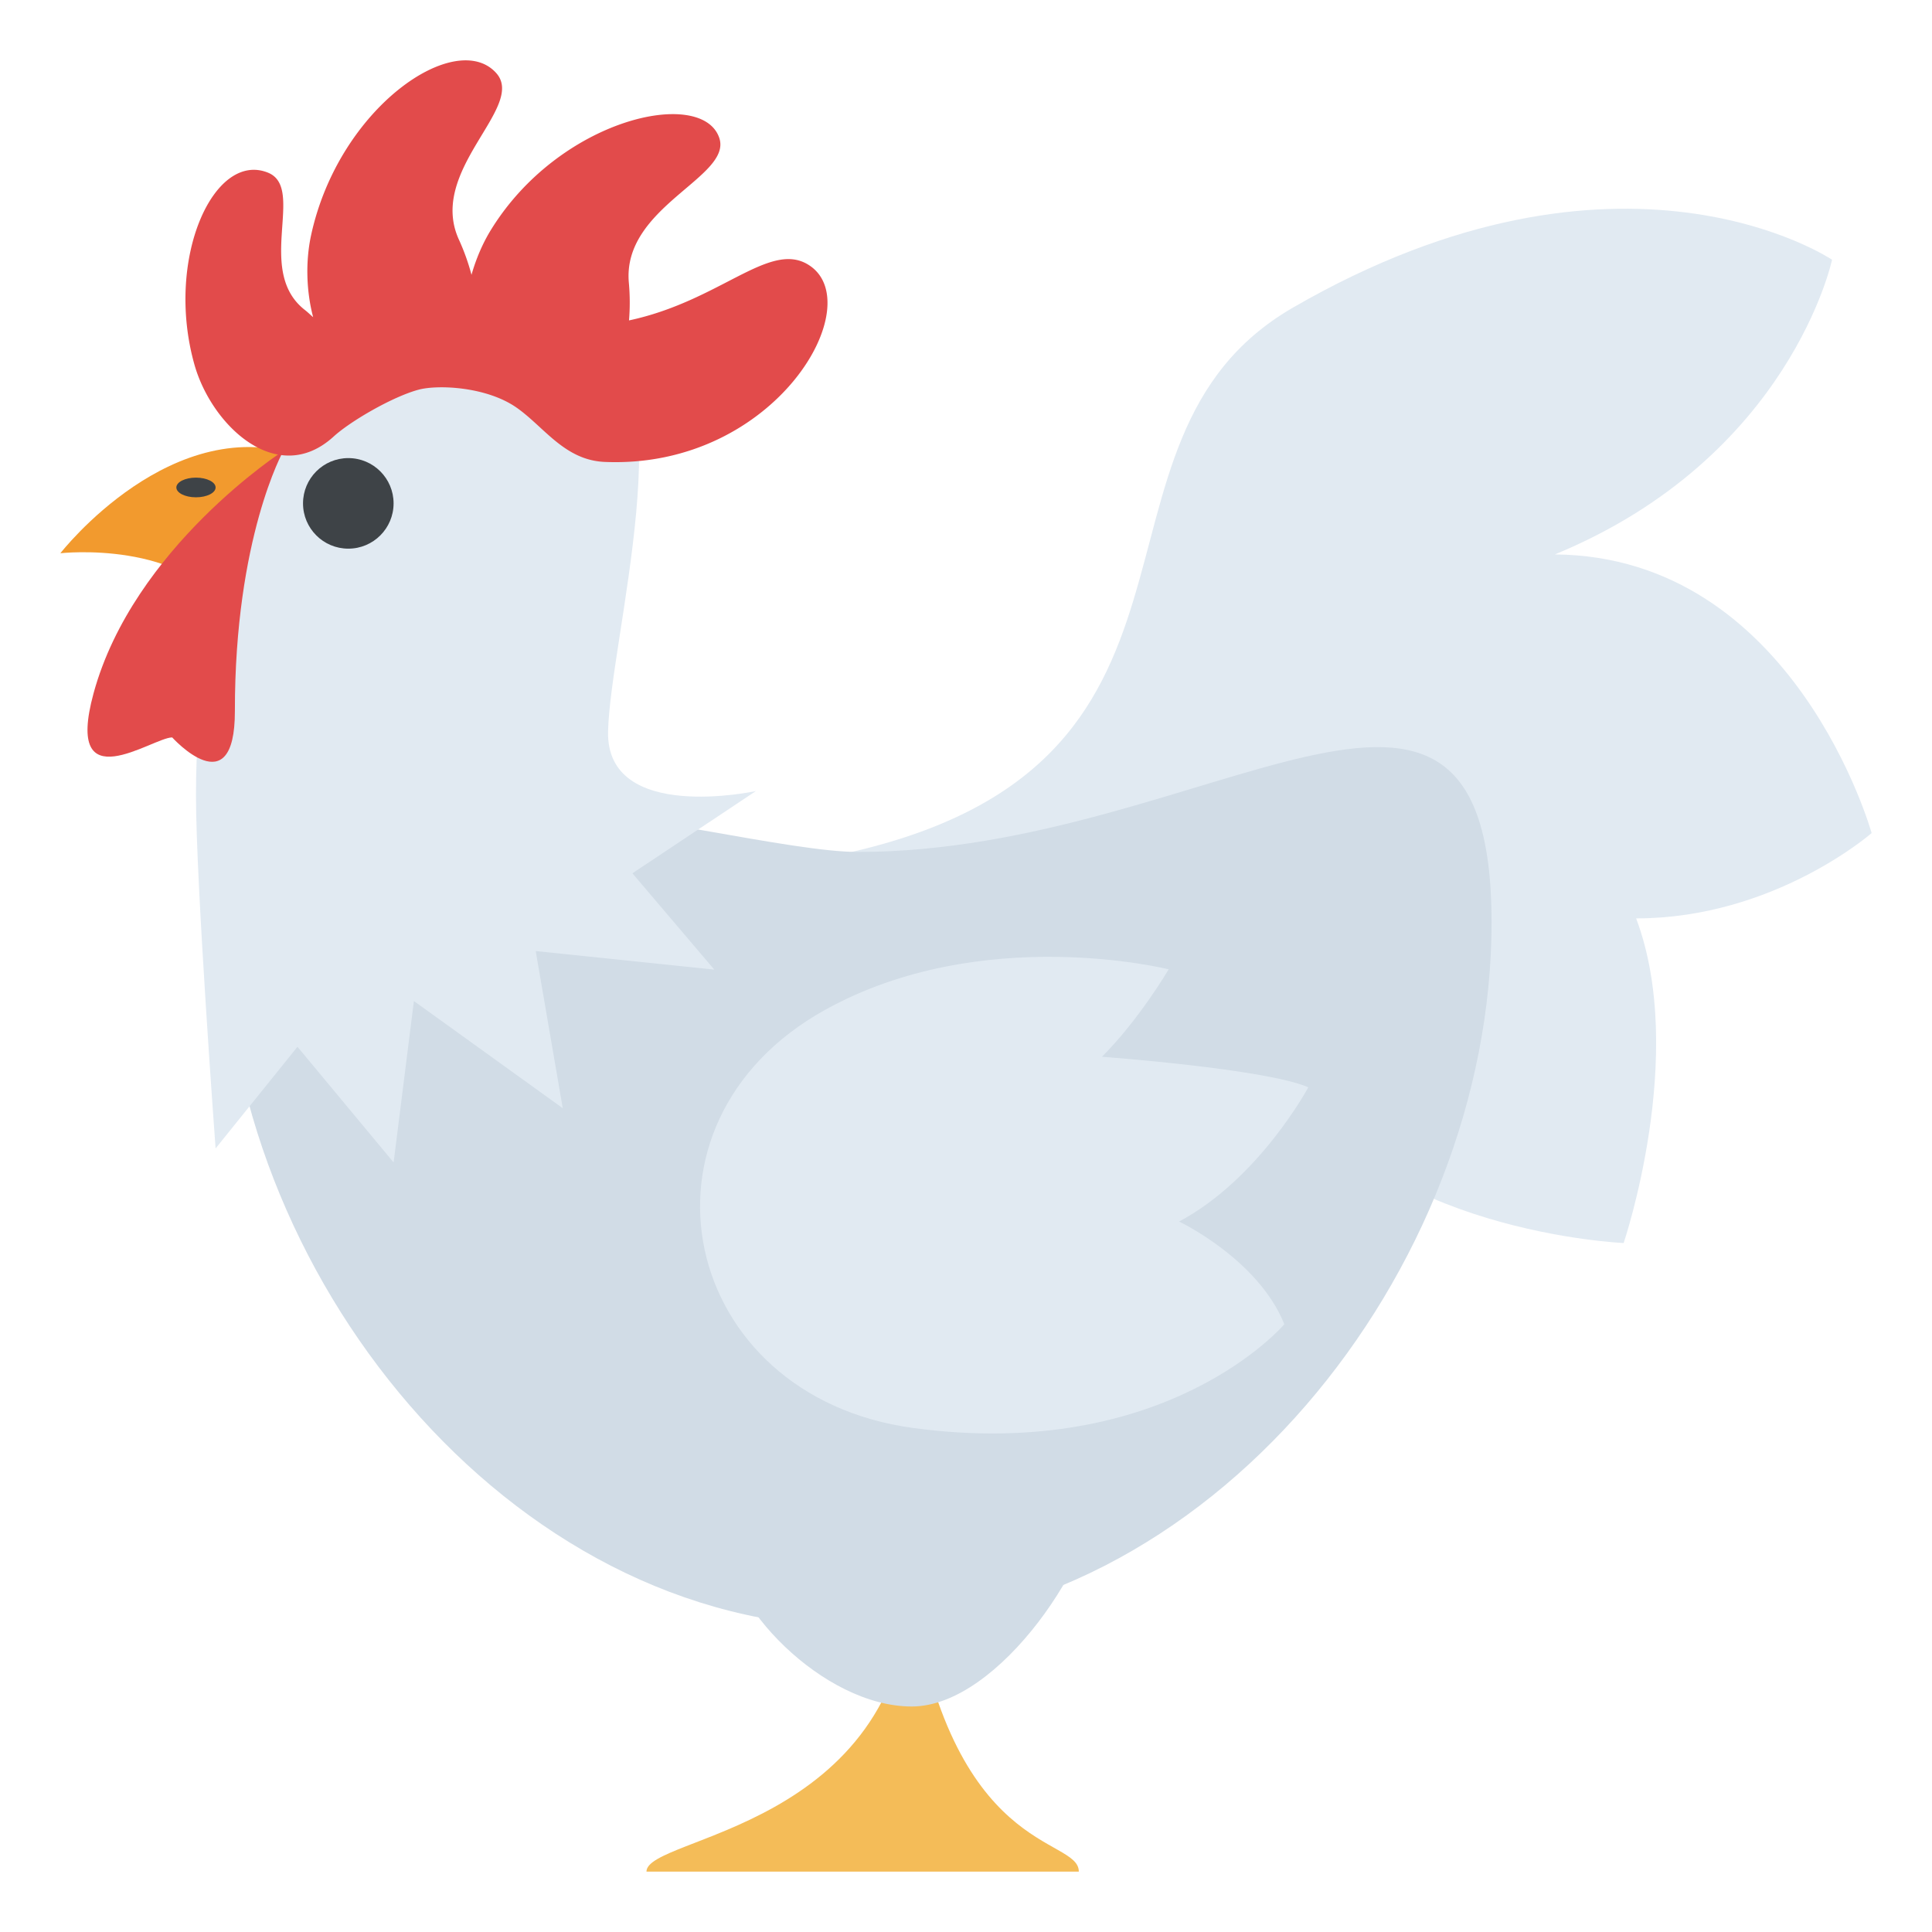
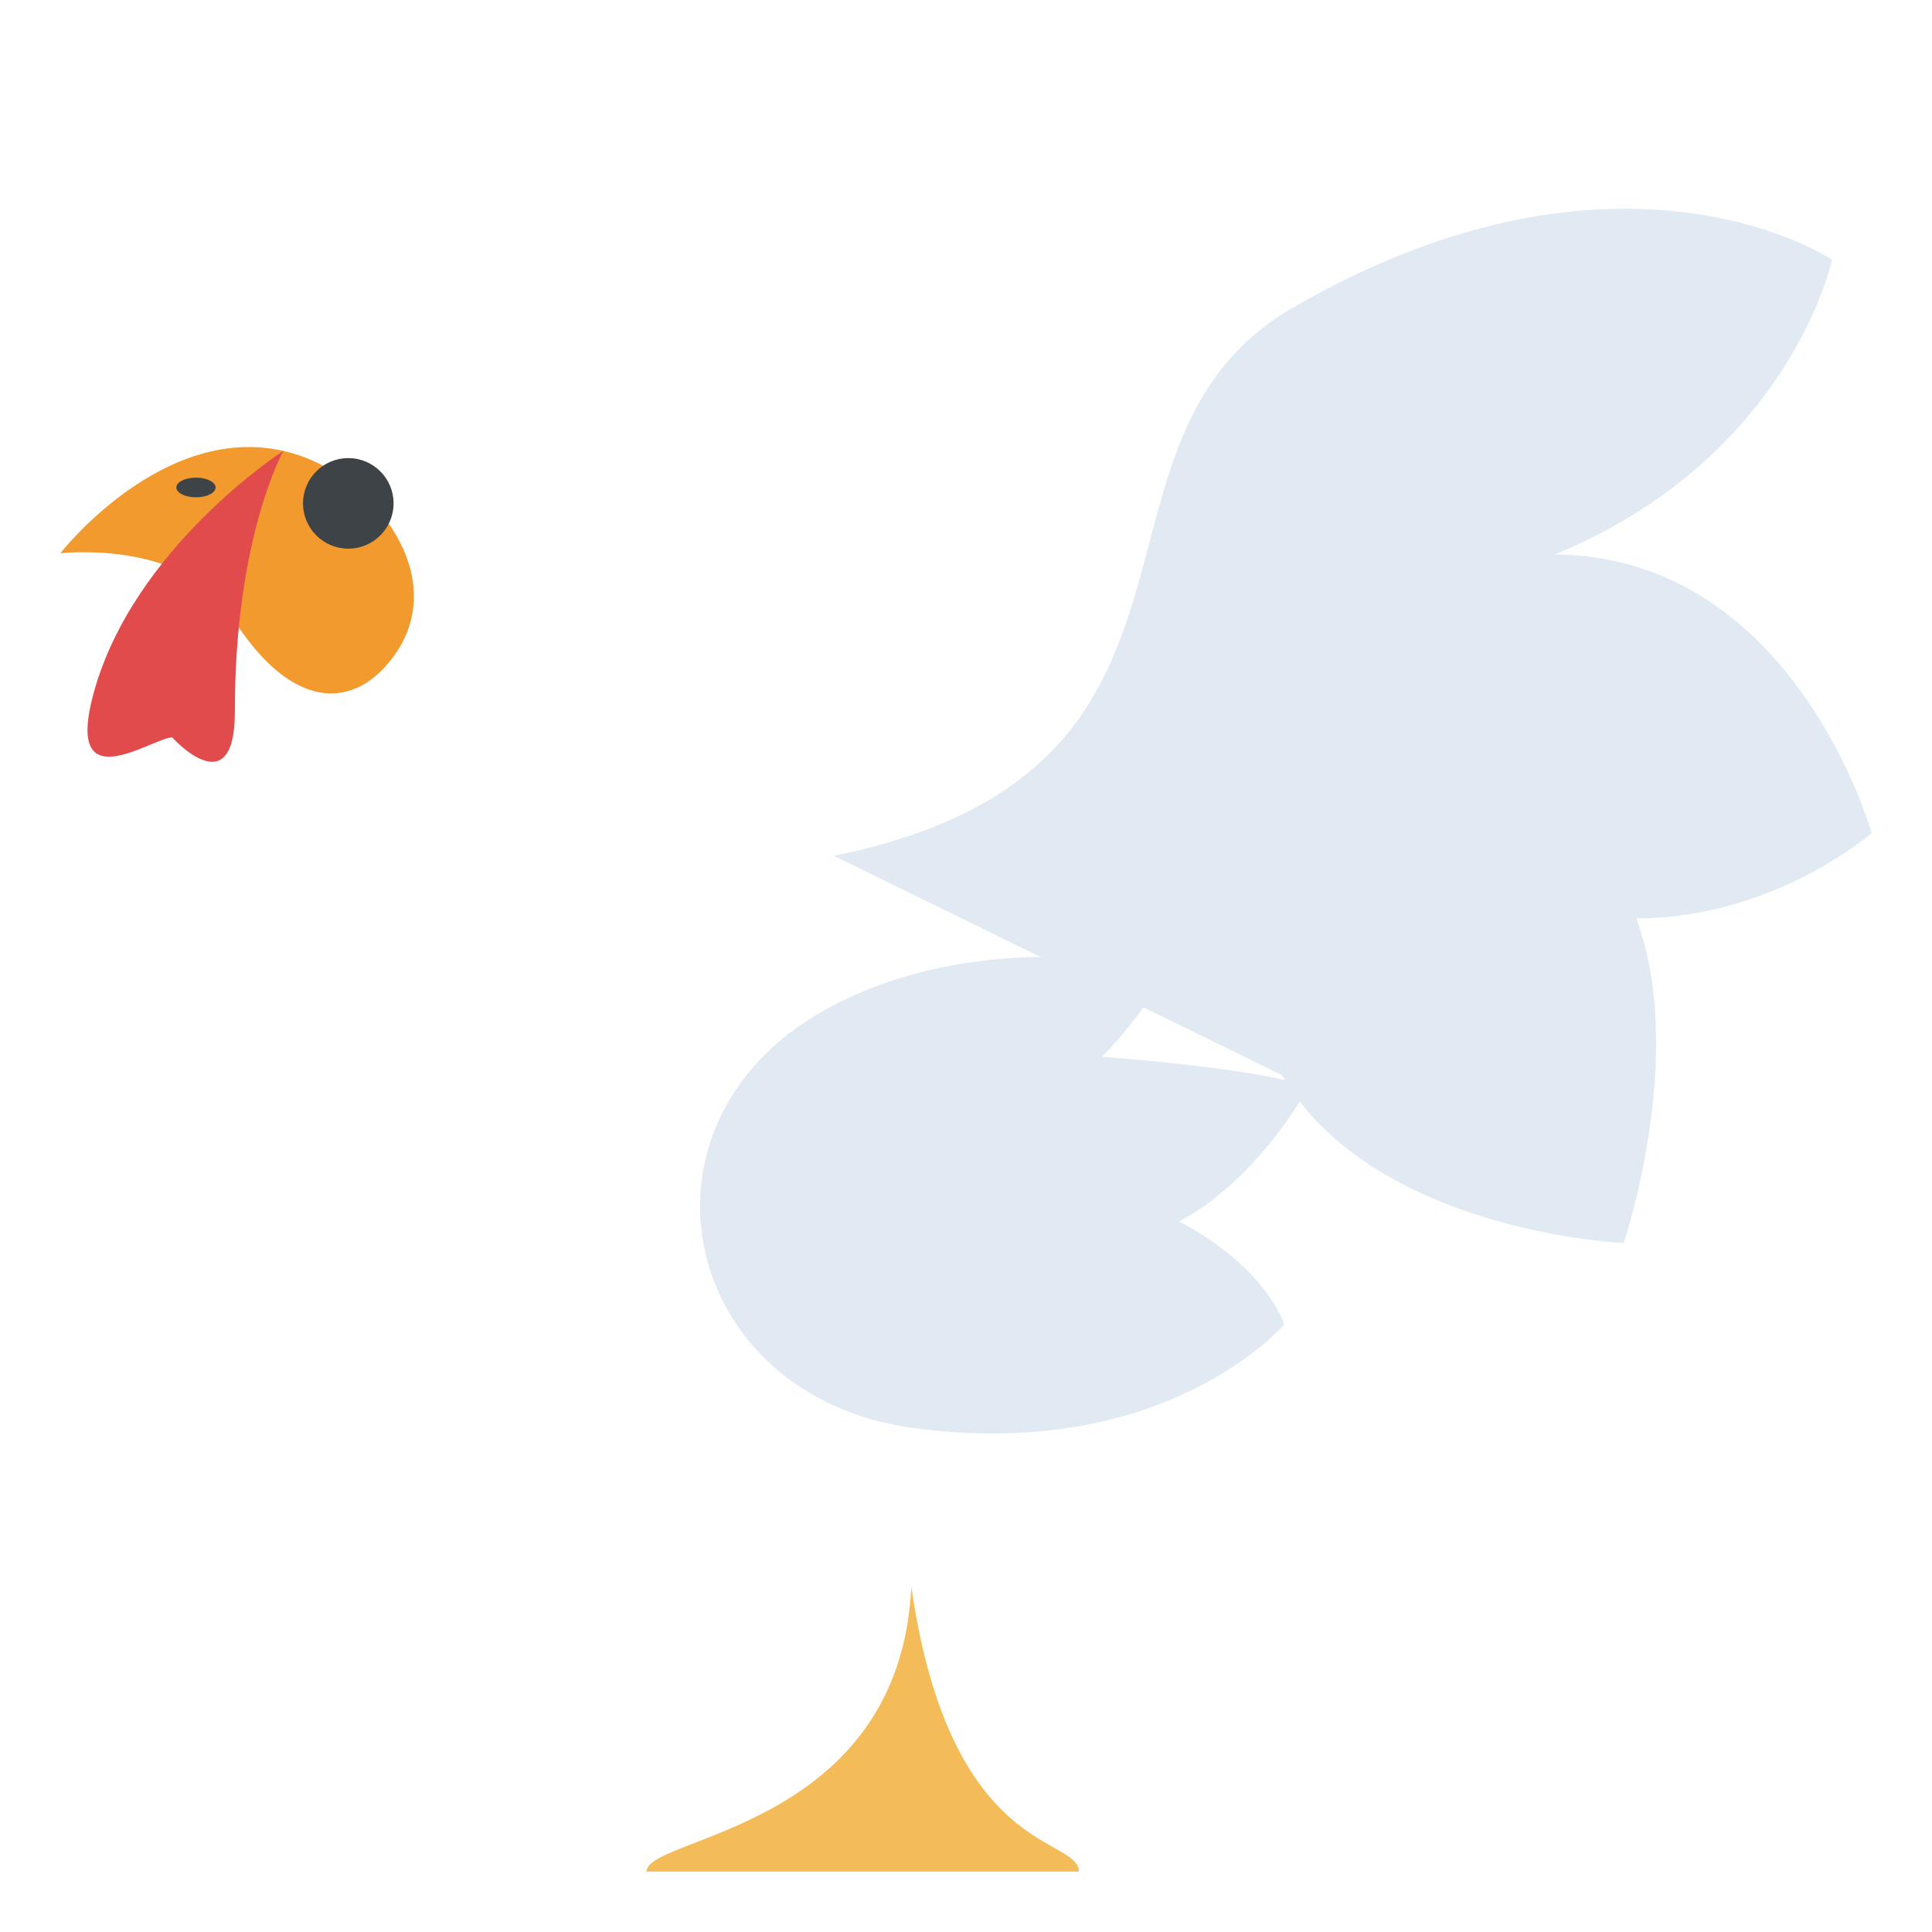
<svg xmlns="http://www.w3.org/2000/svg" width="64" height="64" viewBox="0 0 64 64">
  <path fill="#F29A2E" d="M7.648 20.376c1.77 2.883 3.775 3.278 5.198 1.611 2.22-2.606-.247-5.898-2.773-6.844C5.738 13.52 2 18.327 2 18.327s4.105-.465 5.648 2.049z" />
  <path fill="#E1EAF2" d="M42.832 10.189c-7.708 4.455-1.315 15.331-15.21 18.161l14.842 7.264c3.037 5.211 11.321 5.563 11.321 5.563s2.117-6.236.414-10.754c4.573 0 7.801-2.826 7.801-2.826s-2.554-9.164-10.493-9.231c7.801-3.214 9.182-9.762 9.182-9.762S53.712 3.9 42.832 10.189z" />
  <path fill="#F4BC58" d="M35.737 62H21.415c0-1.189 8.377-1.373 8.775-9.436 1.285 8.973 5.547 8.247 5.547 9.436z" />
-   <path fill="#D1DCE6" d="M49.41 30.559c0 11.533-9.4 23.337-20.994 23.337-11.595 0-20.995-11.805-20.995-23.337 0-7.691 16.596-2.337 20.995-2.337 11.594 0 20.994-9.195 20.994 2.337z" />
-   <path fill="#D1DCE6" d="M36.38 49.217c0 2.335-3.263 7.313-6.178 7.313-2.916 0-6.22-3.384-6.22-5.72 0-2.335 12.398-2.739 12.398-1.593z" />
-   <path fill="#E1EAF2" d="M6.492 26.345c0 2.929.65 11.698.65 11.698l2.712-3.367 3.185 3.832.672-5.347 4.931 3.55-.896-5.206 5.916.615-2.713-3.191 4.091-2.724s-4.965 1.079-4.897-1.974c.068-3.054 2.591-11.901-.525-13.153-5.73-2.301-13.126 2.569-13.126 15.267z" />
  <ellipse fill="#3E4347" cx="6.492" cy="16.148" rx=".65" ry=".326" />
  <circle fill="#3E4347" cx="11.538" cy="16.675" r="1.5" />
  <path fill="#E24B4B" d="M7.781 23.554c.003 3.18-2.077.874-2.077.874-.65 0-3.59 2.156-2.606-1.457 1.317-4.838 6.289-8.035 6.289-8.035s-1.612 2.872-1.606 8.618z" />
-   <path fill="#E24B4B" d="M20.837 10.614a7.283 7.283 0 0 0-.005-1.243c-.234-2.527 3.439-3.502 2.994-4.805-.578-1.689-5.305-.647-7.577 3.072-.27.443-.481.945-.63 1.465a7.301 7.301 0 0 0-.416-1.163c-1.058-2.309 2.244-4.398 1.234-5.521-1.335-1.487-5.222 1.133-6.136 5.392-.182.86-.155 1.83.072 2.696-.09-.077-.166-.154-.265-.232-1.677-1.296.03-4.046-1.23-4.555-1.795-.726-3.419 2.851-2.44 6.348.57 2.037 2.756 4.092 4.614 2.393.564-.515 1.966-1.326 2.818-1.553.635-.169 2.229-.103 3.229.586.92.637 1.596 1.753 2.938 1.808 5.685.235 8.824-5.302 6.716-6.547-1.289-.763-2.912 1.219-5.916 1.859z" />
  <path fill="#E1EAF2" d="M42.545 43.867c-.863-2.156-3.486-3.402-3.486-3.402 2.657-1.415 4.28-4.447 4.28-4.447-1.412-.614-6.835-1.011-6.835-1.011 1.243-1.246 2.21-2.897 2.21-2.897s-6.179-1.55-11.391 1.348c-6.777 3.768-4.813 12.803 2.934 13.847 8.419 1.133 12.288-3.438 12.288-3.438z" />
</svg>